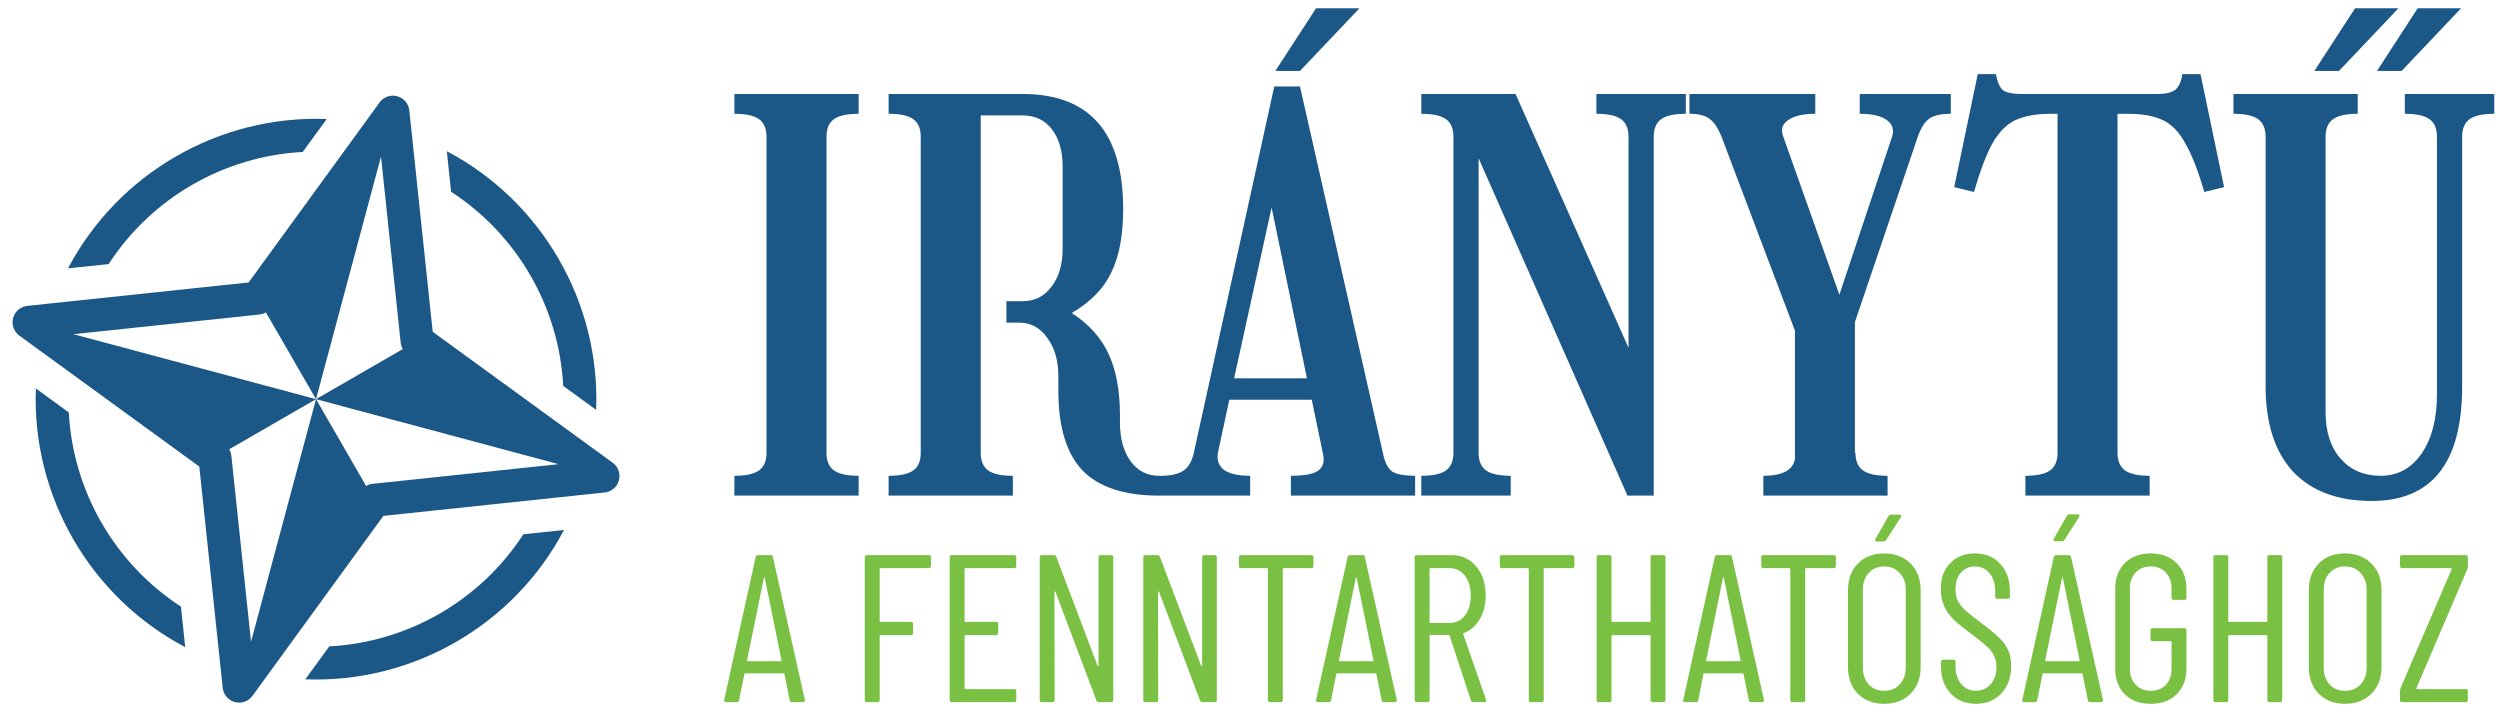
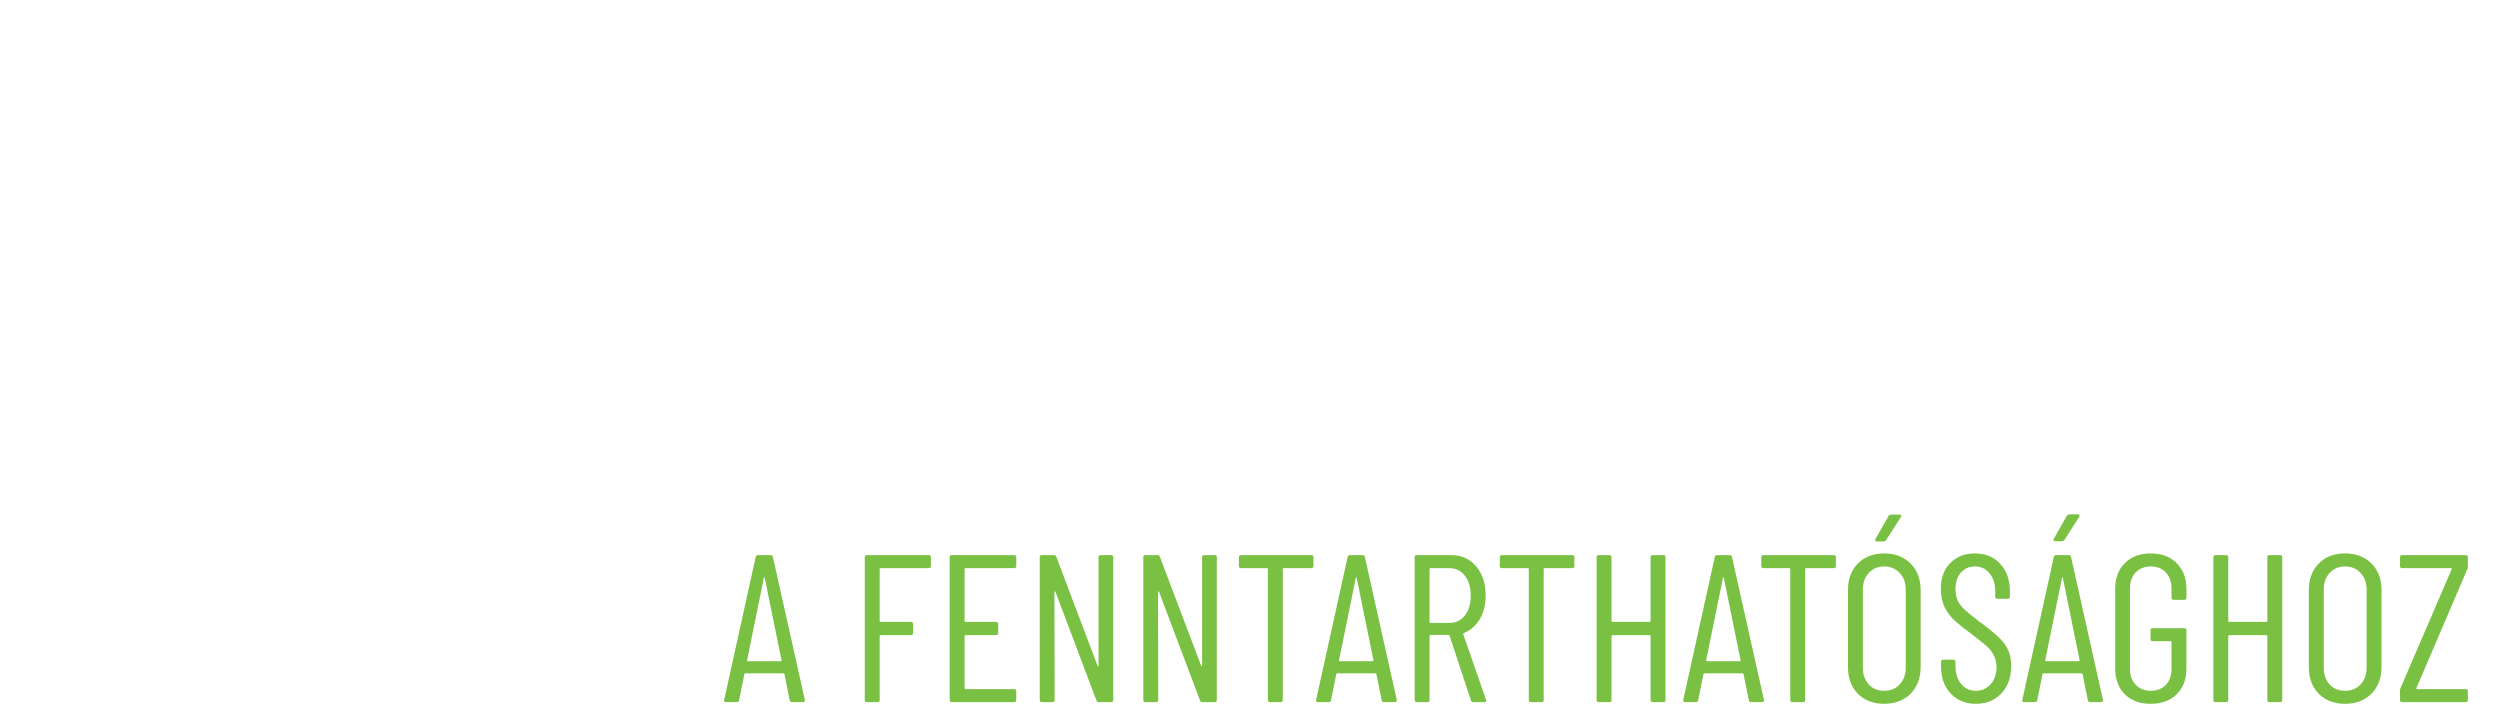
<svg xmlns="http://www.w3.org/2000/svg" width="1594" height="463" viewBox="0 0 1594 463" fill="none">
-   <path d="M250.164 61.005C248.568 61.061 247.006 61.478 245.596 62.226C244.186 62.974 242.964 64.032 242.024 65.322L158.529 180.102L17.398 195.025C15.288 195.252 13.296 196.112 11.683 197.491C10.07 198.871 8.913 200.706 8.361 202.755C7.81 204.805 7.891 206.973 8.594 208.975C9.297 210.978 10.589 212.721 12.3 213.976L127.08 297.471L142.003 438.602C142.23 440.712 143.09 442.704 144.47 444.317C145.849 445.93 147.684 447.087 149.734 447.639C151.783 448.19 153.951 448.109 155.954 447.406C157.956 446.703 159.699 445.411 160.955 443.7L244.449 328.92L385.58 313.997C387.69 313.77 389.682 312.91 391.295 311.53C392.908 310.151 394.066 308.316 394.617 306.266C395.168 304.217 395.087 302.049 394.384 300.046C393.681 298.044 392.389 296.301 390.678 295.045L275.899 211.551L260.976 70.42C260.753 68.314 259.9 66.324 258.528 64.71C257.157 63.097 255.33 61.935 253.288 61.375C252.271 61.096 251.218 60.971 250.164 61.005ZM208.313 75.887C139.798 73.257 75.359 110.447 43.38 171.098L69.238 168.385C96.646 126.213 142.794 99.545 193.02 96.895L208.313 75.887ZM284.902 96.401L287.615 122.26C329.788 149.668 356.455 195.815 359.105 246.042L380.113 261.335C382.743 192.819 345.554 128.381 284.902 96.401ZM242.928 99.855L255.467 218.416C255.624 219.88 256.086 221.294 256.823 222.568L201.489 254.511L356.146 295.95L237.584 308.489C236.12 308.645 234.706 309.108 233.432 309.845L201.489 254.511L160.05 409.167L147.512 290.606C147.355 289.142 146.892 287.727 146.155 286.453L201.489 254.511L46.833 213.072L165.394 200.533C166.858 200.376 168.273 199.914 169.547 199.177L201.489 254.511L242.928 99.855ZM22.866 247.687C20.235 316.202 57.425 380.641 118.077 412.62L115.363 386.762C73.191 359.354 46.523 313.206 43.873 262.98L22.866 247.687ZM359.599 337.923L333.74 340.637C306.332 382.809 260.185 409.477 209.958 412.127L194.665 433.134C263.181 435.765 327.619 398.575 359.599 337.923Z" fill="#1B5787" />
  <path d="M504.996 447.676C504.192 447.676 503.701 447.275 503.523 446.471L500.175 429.866C500.175 429.687 500.085 429.553 499.907 429.464C499.818 429.374 499.684 429.33 499.505 429.33H475.266C475.088 429.33 474.909 429.374 474.731 429.464C474.641 429.553 474.597 429.687 474.597 429.866L471.249 446.471C471.16 447.275 470.669 447.676 469.776 447.676H462.946C462.5 447.676 462.143 447.542 461.875 447.275C461.696 447.007 461.652 446.65 461.741 446.203L481.828 355.141C482.007 354.337 482.498 353.935 483.301 353.935H491.336C492.229 353.935 492.72 354.337 492.809 355.141L513.164 446.203V446.471C513.164 447.275 512.763 447.676 511.959 447.676H504.996ZM476.338 421.027C476.338 421.384 476.472 421.563 476.739 421.563H497.898C498.166 421.563 498.3 421.384 498.3 421.027L487.587 368.398C487.497 368.13 487.408 367.997 487.319 367.997C487.229 367.997 487.14 368.13 487.051 368.398L476.338 421.027ZM593.561 360.899C593.561 361.792 593.114 362.238 592.222 362.238H561.421C561.064 362.238 560.885 362.417 560.885 362.774V395.985C560.885 396.342 561.064 396.521 561.421 396.521H580.839C581.732 396.521 582.178 396.967 582.178 397.86V403.618C582.178 404.511 581.732 404.957 580.839 404.957H561.421C561.064 404.957 560.885 405.136 560.885 405.493V446.337C560.885 447.23 560.439 447.676 559.546 447.676H552.717C551.824 447.676 551.377 447.23 551.377 446.337V355.275C551.377 354.382 551.824 353.935 552.717 353.935H592.222C593.114 353.935 593.561 354.382 593.561 355.275V360.899ZM647.97 360.899C647.97 361.792 647.524 362.238 646.631 362.238H615.563C615.206 362.238 615.027 362.417 615.027 362.774V395.985C615.027 396.342 615.206 396.521 615.563 396.521H635.114C636.007 396.521 636.454 396.967 636.454 397.86V403.618C636.454 404.511 636.007 404.957 635.114 404.957H615.563C615.206 404.957 615.027 405.136 615.027 405.493V438.838C615.027 439.195 615.206 439.374 615.563 439.374H646.631C647.524 439.374 647.97 439.82 647.97 440.713V446.337C647.97 447.23 647.524 447.676 646.631 447.676H606.858C605.965 447.676 605.519 447.23 605.519 446.337V355.275C605.519 354.382 605.965 353.935 606.858 353.935H646.631C647.524 353.935 647.97 354.382 647.97 355.275V360.899ZM700.426 355.275C700.426 354.382 700.873 353.935 701.766 353.935H708.461C709.354 353.935 709.801 354.382 709.801 355.275V446.337C709.801 447.23 709.354 447.676 708.461 447.676H700.56C699.846 447.676 699.355 447.319 699.087 446.605L672.974 377.371C672.884 377.103 672.751 377.014 672.572 377.103C672.393 377.103 672.304 377.237 672.304 377.505L672.438 446.337C672.438 447.23 671.992 447.676 671.099 447.676H664.269C663.376 447.676 662.93 447.23 662.93 446.337V355.275C662.93 354.382 663.376 353.935 664.269 353.935H672.036C672.751 353.935 673.242 354.293 673.509 355.007L699.757 424.375C699.846 424.643 699.98 424.777 700.159 424.777C700.337 424.687 700.426 424.509 700.426 424.241V355.275ZM766.469 355.275C766.469 354.382 766.915 353.935 767.808 353.935H774.504C775.396 353.935 775.843 354.382 775.843 355.275V446.337C775.843 447.23 775.396 447.676 774.504 447.676H766.603C765.888 447.676 765.397 447.319 765.13 446.605L739.016 377.371C738.927 377.103 738.793 377.014 738.614 377.103C738.436 377.103 738.347 377.237 738.347 377.505L738.48 446.337C738.48 447.23 738.034 447.676 737.141 447.676H730.312C729.419 447.676 728.972 447.23 728.972 446.337V355.275C728.972 354.382 729.419 353.935 730.312 353.935H738.079C738.793 353.935 739.284 354.293 739.552 355.007L765.799 424.375C765.888 424.643 766.022 424.777 766.201 424.777C766.379 424.687 766.469 424.509 766.469 424.241V355.275ZM836.127 353.935C837.02 353.935 837.466 354.382 837.466 355.275V360.899C837.466 361.792 837.02 362.238 836.127 362.238H818.45C818.093 362.238 817.914 362.417 817.914 362.774V446.337C817.914 447.23 817.468 447.676 816.575 447.676H809.745C808.853 447.676 808.406 447.23 808.406 446.337V362.774C808.406 362.417 808.228 362.238 807.871 362.238H791.265C790.372 362.238 789.926 361.792 789.926 360.899V355.275C789.926 354.382 790.372 353.935 791.265 353.935H836.127ZM882.418 447.676C881.614 447.676 881.123 447.275 880.945 446.471L877.597 429.866C877.597 429.687 877.507 429.553 877.329 429.464C877.24 429.374 877.106 429.33 876.927 429.33H852.688C852.51 429.33 852.331 429.374 852.153 429.464C852.063 429.553 852.019 429.687 852.019 429.866L848.671 446.471C848.582 447.275 848.091 447.676 847.198 447.676H840.368C839.922 447.676 839.565 447.542 839.297 447.275C839.118 447.007 839.074 446.65 839.163 446.203L859.25 355.141C859.429 354.337 859.92 353.935 860.723 353.935H868.758C869.651 353.935 870.142 354.337 870.231 355.141L890.586 446.203V446.471C890.586 447.275 890.185 447.676 889.381 447.676H882.418ZM853.76 421.027C853.76 421.384 853.894 421.563 854.161 421.563H875.32C875.588 421.563 875.722 421.384 875.722 421.027L865.009 368.398C864.919 368.13 864.83 367.997 864.741 367.997C864.651 367.997 864.562 368.13 864.473 368.398L853.76 421.027ZM939.487 447.676C938.683 447.676 938.147 447.319 937.88 446.605L924.22 405.225C924.131 404.957 923.952 404.823 923.684 404.823H912.034C911.677 404.823 911.498 405.002 911.498 405.359V446.337C911.498 447.23 911.052 447.676 910.159 447.676H903.329C902.437 447.676 901.99 447.23 901.99 446.337V355.275C901.99 354.382 902.437 353.935 903.329 353.935H925.425C931.943 353.935 937.21 356.346 941.227 361.167C945.245 365.899 947.254 372.103 947.254 379.781C947.254 385.584 946.004 390.584 943.504 394.78C941.004 398.976 937.612 401.922 933.326 403.618C932.969 403.707 932.835 403.931 932.925 404.288L947.521 446.203L947.655 446.739C947.655 447.364 947.254 447.676 946.45 447.676H939.487ZM912.034 362.238C911.677 362.238 911.498 362.417 911.498 362.774V396.654C911.498 397.012 911.677 397.19 912.034 397.19H924.086C928.193 397.19 931.496 395.628 933.996 392.503C936.496 389.289 937.746 385.048 937.746 379.781C937.746 374.514 936.496 370.273 933.996 367.059C931.496 363.845 928.193 362.238 924.086 362.238H912.034ZM1002.47 353.935C1003.37 353.935 1003.81 354.382 1003.81 355.275V360.899C1003.81 361.792 1003.37 362.238 1002.47 362.238H984.798C984.441 362.238 984.262 362.417 984.262 362.774V446.337C984.262 447.23 983.816 447.676 982.923 447.676H976.094C975.201 447.676 974.754 447.23 974.754 446.337V362.774C974.754 362.417 974.576 362.238 974.219 362.238H957.613C956.72 362.238 956.274 361.792 956.274 360.899V355.275C956.274 354.382 956.72 353.935 957.613 353.935H1002.47ZM1052.41 355.275C1052.41 354.382 1052.85 353.935 1053.74 353.935H1060.57C1061.47 353.935 1061.91 354.382 1061.91 355.275V446.337C1061.91 447.23 1061.47 447.676 1060.57 447.676H1053.74C1052.85 447.676 1052.41 447.23 1052.41 446.337V405.493C1052.41 405.136 1052.23 404.957 1051.87 404.957H1028.03C1027.68 404.957 1027.5 405.136 1027.5 405.493V446.337C1027.5 447.23 1027.05 447.676 1026.16 447.676H1019.33C1018.44 447.676 1017.99 447.23 1017.99 446.337V355.275C1017.99 354.382 1018.44 353.935 1019.33 353.935H1026.16C1027.05 353.935 1027.5 354.382 1027.5 355.275V395.985C1027.5 396.342 1027.68 396.521 1028.03 396.521H1051.87C1052.23 396.521 1052.41 396.342 1052.41 395.985V355.275ZM1116.51 447.676C1115.7 447.676 1115.21 447.275 1115.04 446.471L1111.69 429.866C1111.69 429.687 1111.6 429.553 1111.42 429.464C1111.33 429.374 1111.2 429.33 1111.02 429.33H1086.78C1086.6 429.33 1086.42 429.374 1086.24 429.464C1086.15 429.553 1086.11 429.687 1086.11 429.866L1082.76 446.471C1082.67 447.275 1082.18 447.676 1081.29 447.676H1074.46C1074.01 447.676 1073.66 447.542 1073.39 447.275C1073.21 447.007 1073.16 446.65 1073.25 446.203L1093.34 355.141C1093.52 354.337 1094.01 353.935 1094.81 353.935H1102.85C1103.74 353.935 1104.23 354.337 1104.32 355.141L1124.68 446.203V446.471C1124.68 447.275 1124.28 447.676 1123.47 447.676H1116.51ZM1087.85 421.027C1087.85 421.384 1087.98 421.563 1088.25 421.563H1109.41C1109.68 421.563 1109.81 421.384 1109.81 421.027L1099.1 368.398C1099.01 368.13 1098.92 367.997 1098.83 367.997C1098.74 367.997 1098.65 368.13 1098.56 368.398L1087.85 421.027ZM1169.22 353.935C1170.11 353.935 1170.55 354.382 1170.55 355.275V360.899C1170.55 361.792 1170.11 362.238 1169.22 362.238H1151.54C1151.18 362.238 1151 362.417 1151 362.774V446.337C1151 447.23 1150.56 447.676 1149.66 447.676H1142.83C1141.94 447.676 1141.49 447.23 1141.49 446.337V362.774C1141.49 362.417 1141.32 362.238 1140.96 362.238H1124.35C1123.46 362.238 1123.01 361.792 1123.01 360.899V355.275C1123.01 354.382 1123.46 353.935 1124.35 353.935H1169.22ZM1201.3 448.748C1194.43 448.748 1188.85 446.605 1184.56 442.32C1180.37 438.034 1178.27 432.365 1178.27 425.312V376.299C1178.27 369.246 1180.37 363.577 1184.56 359.292C1188.85 355.007 1194.43 352.864 1201.3 352.864C1208.27 352.864 1213.89 355.007 1218.18 359.292C1222.46 363.577 1224.6 369.246 1224.6 376.299V425.312C1224.6 432.276 1222.46 437.945 1218.18 442.32C1213.89 446.605 1208.27 448.748 1201.3 448.748ZM1201.3 440.445C1205.41 440.445 1208.71 439.106 1211.21 436.427C1213.8 433.66 1215.1 430.133 1215.1 425.848V375.898C1215.1 371.523 1213.8 367.997 1211.21 365.318C1208.71 362.551 1205.41 361.167 1201.3 361.167C1197.28 361.167 1194.03 362.551 1191.53 365.318C1189.03 367.997 1187.78 371.523 1187.78 375.898V425.848C1187.78 430.133 1189.03 433.66 1191.53 436.427C1194.03 439.106 1197.28 440.445 1201.3 440.445ZM1196.75 345.231C1196.21 345.231 1195.86 345.097 1195.68 344.829C1195.5 344.472 1195.54 344.07 1195.81 343.624L1204.11 329.027C1204.56 328.402 1205.1 328.09 1205.72 328.09H1211.21C1211.75 328.09 1212.06 328.268 1212.15 328.625C1212.33 328.893 1212.28 329.25 1212.02 329.697L1202.64 344.294C1202.19 344.918 1201.66 345.231 1201.03 345.231H1196.75ZM1259.83 448.748C1253.22 448.748 1247.87 446.56 1243.76 442.186C1239.65 437.811 1237.6 432.097 1237.6 425.045V421.964C1237.6 421.072 1238.05 420.625 1238.94 420.625H1245.5C1246.39 420.625 1246.84 421.072 1246.84 421.964V424.643C1246.84 429.374 1248.05 433.213 1250.46 436.16C1252.87 439.016 1255.99 440.445 1259.83 440.445C1263.58 440.445 1266.7 439.061 1269.2 436.293C1271.7 433.526 1272.95 429.866 1272.95 425.312C1272.95 422.277 1272.33 419.688 1271.08 417.545C1269.92 415.313 1268.36 413.394 1266.39 411.787C1264.52 410.091 1261.35 407.546 1256.88 404.154C1252.42 400.85 1248.89 398.038 1246.3 395.717C1243.72 393.307 1241.57 390.45 1239.88 387.146C1238.27 383.843 1237.47 379.96 1237.47 375.496C1237.47 368.532 1239.48 363.042 1243.49 359.024C1247.51 354.917 1252.73 352.864 1259.16 352.864C1265.95 352.864 1271.35 355.096 1275.36 359.56C1279.47 363.934 1281.52 369.782 1281.52 377.103V380.451C1281.52 381.343 1281.08 381.79 1280.19 381.79H1273.49C1272.6 381.79 1272.15 381.343 1272.15 380.451V376.969C1272.15 372.237 1270.95 368.443 1268.53 365.586C1266.21 362.64 1263.09 361.167 1259.16 361.167C1255.59 361.167 1252.64 362.461 1250.32 365.05C1248 367.55 1246.84 371.121 1246.84 375.764C1246.84 378.531 1247.33 380.986 1248.31 383.129C1249.38 385.182 1250.95 387.146 1253 389.021C1255.05 390.896 1258.09 393.351 1262.11 396.387C1267.46 400.315 1271.44 403.529 1274.03 406.029C1276.7 408.439 1278.76 411.117 1280.19 414.063C1281.61 416.92 1282.33 420.402 1282.33 424.509C1282.33 431.83 1280.23 437.722 1276.03 442.186C1271.84 446.56 1266.44 448.748 1259.83 448.748ZM1332.68 447.676C1331.88 447.676 1331.39 447.275 1331.21 446.471L1327.86 429.866C1327.86 429.687 1327.77 429.553 1327.59 429.464C1327.5 429.374 1327.37 429.33 1327.19 429.33H1302.95C1302.77 429.33 1302.6 429.374 1302.42 429.464C1302.33 429.553 1302.28 429.687 1302.28 429.866L1298.94 446.471C1298.85 447.275 1298.36 447.676 1297.46 447.676H1290.63C1290.19 447.676 1289.83 447.542 1289.56 447.275C1289.38 447.007 1289.34 446.65 1289.43 446.203L1309.51 355.141C1309.69 354.337 1310.18 353.935 1310.99 353.935H1319.02C1319.92 353.935 1320.41 354.337 1320.5 355.141L1340.85 446.203V446.471C1340.85 447.275 1340.45 447.676 1339.65 447.676H1332.68ZM1304.02 421.027C1304.02 421.384 1304.16 421.563 1304.43 421.563H1325.58C1325.85 421.563 1325.99 421.384 1325.99 421.027L1315.27 368.398C1315.18 368.13 1315.09 367.997 1315.01 367.997C1314.92 367.997 1314.83 368.13 1314.74 368.398L1304.02 421.027ZM1310.45 345.097C1309.92 345.097 1309.56 344.963 1309.38 344.695C1309.2 344.338 1309.25 343.936 1309.51 343.49L1317.82 328.893C1318.26 328.268 1318.8 327.956 1319.42 327.956H1324.92C1325.45 327.956 1325.76 328.134 1325.85 328.491C1326.03 328.759 1325.99 329.116 1325.72 329.563L1316.34 344.16C1315.9 344.785 1315.36 345.097 1314.74 345.097H1310.45ZM1371.31 448.748C1364.43 448.748 1358.94 446.739 1354.83 442.721C1350.73 438.615 1348.67 433.169 1348.67 426.384V375.228C1348.67 368.443 1350.73 363.042 1354.83 359.024C1358.94 354.917 1364.43 352.864 1371.31 352.864C1378.18 352.864 1383.67 354.917 1387.78 359.024C1391.97 363.131 1394.07 368.577 1394.07 375.362V381.12C1394.07 382.013 1393.62 382.459 1392.73 382.459H1385.9C1385.01 382.459 1384.56 382.013 1384.56 381.12V375.094C1384.56 370.898 1383.36 367.55 1380.95 365.05C1378.54 362.461 1375.32 361.167 1371.31 361.167C1367.38 361.167 1364.16 362.461 1361.66 365.05C1359.25 367.639 1358.05 370.987 1358.05 375.094V426.518C1358.05 430.624 1359.25 433.972 1361.66 436.561C1364.16 439.15 1367.38 440.445 1371.31 440.445C1375.32 440.445 1378.54 439.195 1380.95 436.695C1383.36 434.106 1384.56 430.714 1384.56 426.518V409.376C1384.56 409.019 1384.38 408.841 1384.03 408.841H1372.51C1371.62 408.841 1371.17 408.394 1371.17 407.502V401.877C1371.17 400.984 1371.62 400.538 1372.51 400.538H1392.73C1393.62 400.538 1394.07 400.984 1394.07 401.877V426.384C1394.07 433.169 1391.97 438.615 1387.78 442.721C1383.67 446.739 1378.18 448.748 1371.31 448.748ZM1445.65 355.275C1445.65 354.382 1446.1 353.935 1446.99 353.935H1453.82C1454.71 353.935 1455.16 354.382 1455.16 355.275V446.337C1455.16 447.23 1454.71 447.676 1453.82 447.676H1446.99C1446.1 447.676 1445.65 447.23 1445.65 446.337V405.493C1445.65 405.136 1445.47 404.957 1445.12 404.957H1421.28C1420.92 404.957 1420.74 405.136 1420.74 405.493V446.337C1420.74 447.23 1420.3 447.676 1419.4 447.676H1412.57C1411.68 447.676 1411.24 447.23 1411.24 446.337V355.275C1411.24 354.382 1411.68 353.935 1412.57 353.935H1419.4C1420.3 353.935 1420.74 354.382 1420.74 355.275V395.985C1420.74 396.342 1420.92 396.521 1421.28 396.521H1445.12C1445.47 396.521 1445.65 396.342 1445.65 395.985V355.275ZM1495.16 448.748C1488.28 448.748 1482.7 446.605 1478.42 442.32C1474.22 438.034 1472.12 432.365 1472.12 425.312V376.299C1472.12 369.246 1474.22 363.577 1478.42 359.292C1482.7 355.007 1488.28 352.864 1495.16 352.864C1502.12 352.864 1507.75 355.007 1512.03 359.292C1516.32 363.577 1518.46 369.246 1518.46 376.299V425.312C1518.46 432.276 1516.32 437.945 1512.03 442.32C1507.75 446.605 1502.12 448.748 1495.16 448.748ZM1495.16 440.445C1499.26 440.445 1502.57 439.106 1505.07 436.427C1507.66 433.66 1508.95 430.133 1508.95 425.848V375.898C1508.95 371.523 1507.66 367.997 1505.07 365.318C1502.57 362.551 1499.26 361.167 1495.16 361.167C1491.14 361.167 1487.88 362.551 1485.38 365.318C1482.88 367.997 1481.63 371.523 1481.63 375.898V425.848C1481.63 430.133 1482.88 433.66 1485.38 436.427C1487.88 439.106 1491.14 440.445 1495.16 440.445ZM1531.59 447.676C1530.7 447.676 1530.25 447.23 1530.25 446.337V440.177C1530.25 439.731 1530.38 439.195 1530.65 438.57L1563.19 362.908C1563.28 362.729 1563.28 362.595 1563.19 362.506C1563.1 362.327 1562.97 362.238 1562.79 362.238H1531.59C1530.7 362.238 1530.25 361.792 1530.25 360.899V355.275C1530.25 354.382 1530.7 353.935 1531.59 353.935H1572.17C1573.06 353.935 1573.51 354.382 1573.51 355.275V361.435C1573.51 361.792 1573.37 362.327 1573.1 363.042L1540.7 438.704C1540.61 438.882 1540.61 439.061 1540.7 439.24C1540.79 439.329 1540.92 439.374 1541.1 439.374H1572.17C1573.06 439.374 1573.51 439.82 1573.51 440.713V446.337C1573.51 447.23 1573.06 447.676 1572.17 447.676H1531.59Z" fill="#7AC143" />
-   <path d="M468.243 303.367C475.528 303.367 480.763 302.228 483.95 299.952C487.137 297.676 488.73 293.92 488.73 288.684V87.232C488.73 81.996 487.137 78.24 483.95 75.964C480.763 73.688 475.528 72.549 468.243 72.549V59.916H547.459V72.549C540.174 72.549 534.939 73.688 531.752 75.964C528.565 78.24 526.972 81.996 526.972 87.232V288.684C526.972 293.92 528.565 297.676 531.752 299.952C534.939 302.228 540.174 303.367 547.459 303.367V316H468.243V303.367ZM566.577 303.367C573.861 303.367 579.097 302.228 582.283 299.952C585.47 297.676 587.064 293.92 587.064 288.684V87.232C587.064 81.996 585.47 78.24 582.283 75.964C579.097 73.688 573.861 72.549 566.577 72.549V59.916H651.938C694.733 59.916 716.13 84.386 716.13 133.327C716.13 149.944 713.626 163.374 708.618 173.617C703.838 183.861 695.416 192.511 683.351 199.567C694.277 206.624 702.131 215.387 706.911 225.858C711.691 236.102 714.081 249.191 714.081 265.125V269.563C714.081 279.579 716.358 287.774 720.91 294.148C725.463 300.294 731.495 303.367 739.007 303.367H742.763V316H739.007C716.927 316 700.651 310.651 690.18 299.952C679.937 289.026 674.815 272.181 674.815 249.418V239.858C674.815 229.842 672.425 221.647 667.645 215.274C663.092 208.9 657.174 205.713 649.89 205.713H641.695V192.055H651.938C659.678 192.055 665.824 188.982 670.376 182.836C675.157 176.69 677.547 168.609 677.547 158.594V106.353C677.547 96.337 675.27 88.37 670.718 82.451C666.165 76.533 659.905 73.574 651.938 73.574H625.306V288.684C625.306 293.92 626.899 297.676 630.086 299.952C633.273 302.228 638.508 303.367 645.792 303.367V316H566.577V303.367ZM776.627 288.343C775.717 293.123 776.969 296.879 780.383 299.611C784.025 302.115 789.602 303.367 797.114 303.367V316H740.092V303.367C746.694 303.367 751.588 302.228 754.775 299.952C757.961 297.676 760.124 293.806 761.262 288.343L812.479 55.136H828.868L881.792 289.026C882.93 294.717 884.865 298.586 887.597 300.635C890.556 302.456 895.45 303.367 902.279 303.367V316H823.064V303.367C831.258 303.367 836.949 302.342 840.136 300.294C843.55 298.017 844.689 294.375 843.55 289.367L836.38 254.881H783.797L776.627 288.343ZM786.87 241.223H833.307L810.772 132.302L786.87 241.223ZM839.112 5.285H866.769L828.868 45.234H813.162L839.112 5.285ZM906.219 303.367C913.503 303.367 918.739 302.228 921.925 299.952C925.112 297.676 926.706 293.92 926.706 288.684V87.232C926.706 81.996 925.112 78.24 921.925 75.964C918.739 73.688 913.503 72.549 906.219 72.549V59.916H966.313L1038.36 221.761V87.232C1038.36 81.996 1036.76 78.24 1033.58 75.964C1030.39 73.688 1025.16 72.549 1017.87 72.549V59.916H1074.89V72.549C1067.61 72.549 1062.37 73.688 1059.19 75.964C1056 78.24 1054.41 81.996 1054.41 87.232V316H1037.68L942.754 100.889V288.684C942.754 293.92 944.347 297.676 947.534 299.952C950.721 302.228 955.956 303.367 963.24 303.367V316H906.219V303.367ZM1124.31 303.367C1136.37 303.367 1143.09 299.838 1144.45 292.782V210.835L1097.67 87.232C1095.4 81.541 1092.78 77.671 1089.82 75.623C1087.09 73.574 1082.88 72.549 1077.19 72.549V59.916H1157.43V72.549C1149.69 72.549 1143.88 73.915 1140.01 76.647C1136.37 79.151 1135.35 82.565 1136.94 86.89L1172.79 187.958L1206.25 87.573C1207.85 83.02 1206.82 79.378 1203.18 76.647C1199.54 73.915 1193.73 72.549 1185.77 72.549V59.916H1243.81V72.549C1237.67 72.549 1233.11 73.574 1230.15 75.623C1227.2 77.671 1224.69 81.655 1222.64 87.573L1182.69 205.372V288.684H1183.04C1183.04 293.92 1184.63 297.676 1187.82 299.952C1191 302.228 1196.24 303.367 1203.52 303.367V316H1124.31V303.367ZM1291.4 303.367C1298.69 303.367 1303.92 302.228 1307.11 299.952C1310.29 297.676 1311.89 293.92 1311.89 288.684V72.549H1307.45C1298.34 72.549 1290.83 73.915 1284.91 76.647C1279.22 79.378 1274.33 84.386 1270.23 91.671C1266.36 98.727 1262.49 108.97 1258.62 122.401L1245.99 119.328L1261.01 47.283H1272.62C1273.53 52.29 1275.01 55.705 1277.06 57.526C1279.34 59.119 1283.09 59.916 1288.33 59.916H1375.74C1380.97 59.916 1384.73 59.005 1387.01 57.184C1389.28 55.363 1390.76 52.063 1391.44 47.283H1403.05L1418.08 119.328L1405.44 122.401C1401.57 108.97 1397.59 98.727 1393.49 91.671C1389.62 84.386 1384.84 79.378 1379.15 76.647C1373.46 73.915 1365.95 72.549 1356.62 72.549H1350.13V288.684C1350.13 293.92 1351.72 297.676 1354.91 299.952C1358.1 302.228 1363.33 303.367 1370.62 303.367V316H1291.4V303.367ZM1424.06 72.549V59.916H1503.28V72.549C1495.99 72.549 1490.76 73.688 1487.57 75.964C1484.39 78.24 1482.79 81.996 1482.79 87.232V262.735C1482.79 275.254 1485.98 285.156 1492.35 292.44C1498.73 299.724 1507.26 303.367 1517.96 303.367C1528.66 303.367 1537.31 298.7 1543.91 289.367C1550.51 279.807 1553.81 267.173 1553.81 251.467V87.232C1553.81 81.996 1552.22 78.24 1549.03 75.964C1545.85 73.688 1540.61 72.549 1533.33 72.549V59.916H1590.35V72.549C1583.06 72.549 1577.83 73.688 1574.64 75.964C1571.45 78.24 1569.86 81.996 1569.86 87.232V246.345C1569.86 295.058 1550.63 319.414 1512.16 319.414C1490.53 319.414 1473.8 313.155 1461.96 300.635C1450.35 287.888 1444.55 269.791 1444.55 246.345V87.232C1444.55 81.996 1442.96 78.24 1439.77 75.964C1436.58 73.688 1431.35 72.549 1424.06 72.549ZM1501.57 5.285H1529.23L1491.33 45.234H1475.62L1501.57 5.285ZM1541.52 5.285H1569.18L1531.28 45.234H1515.57L1541.52 5.285Z" fill="#1B5787" />
</svg>